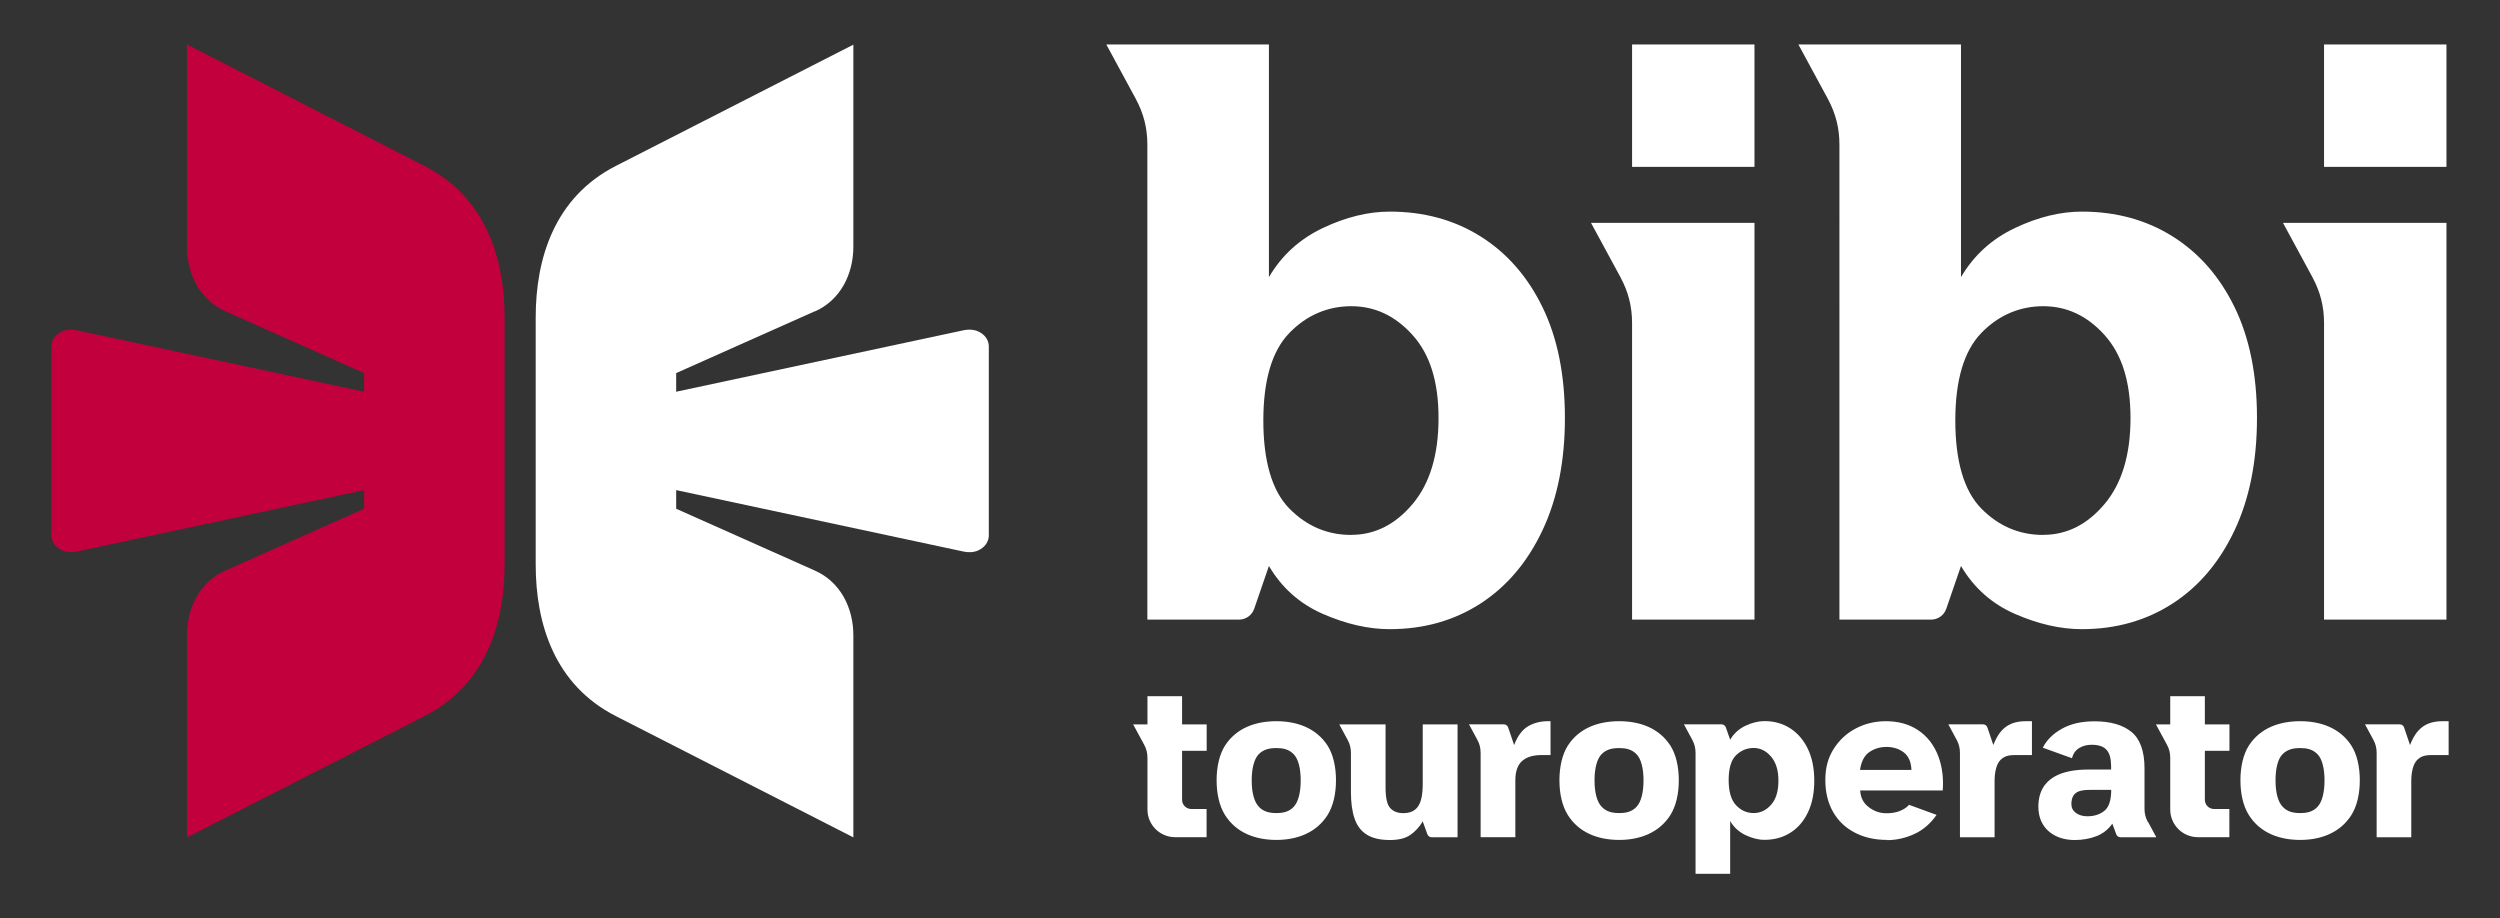
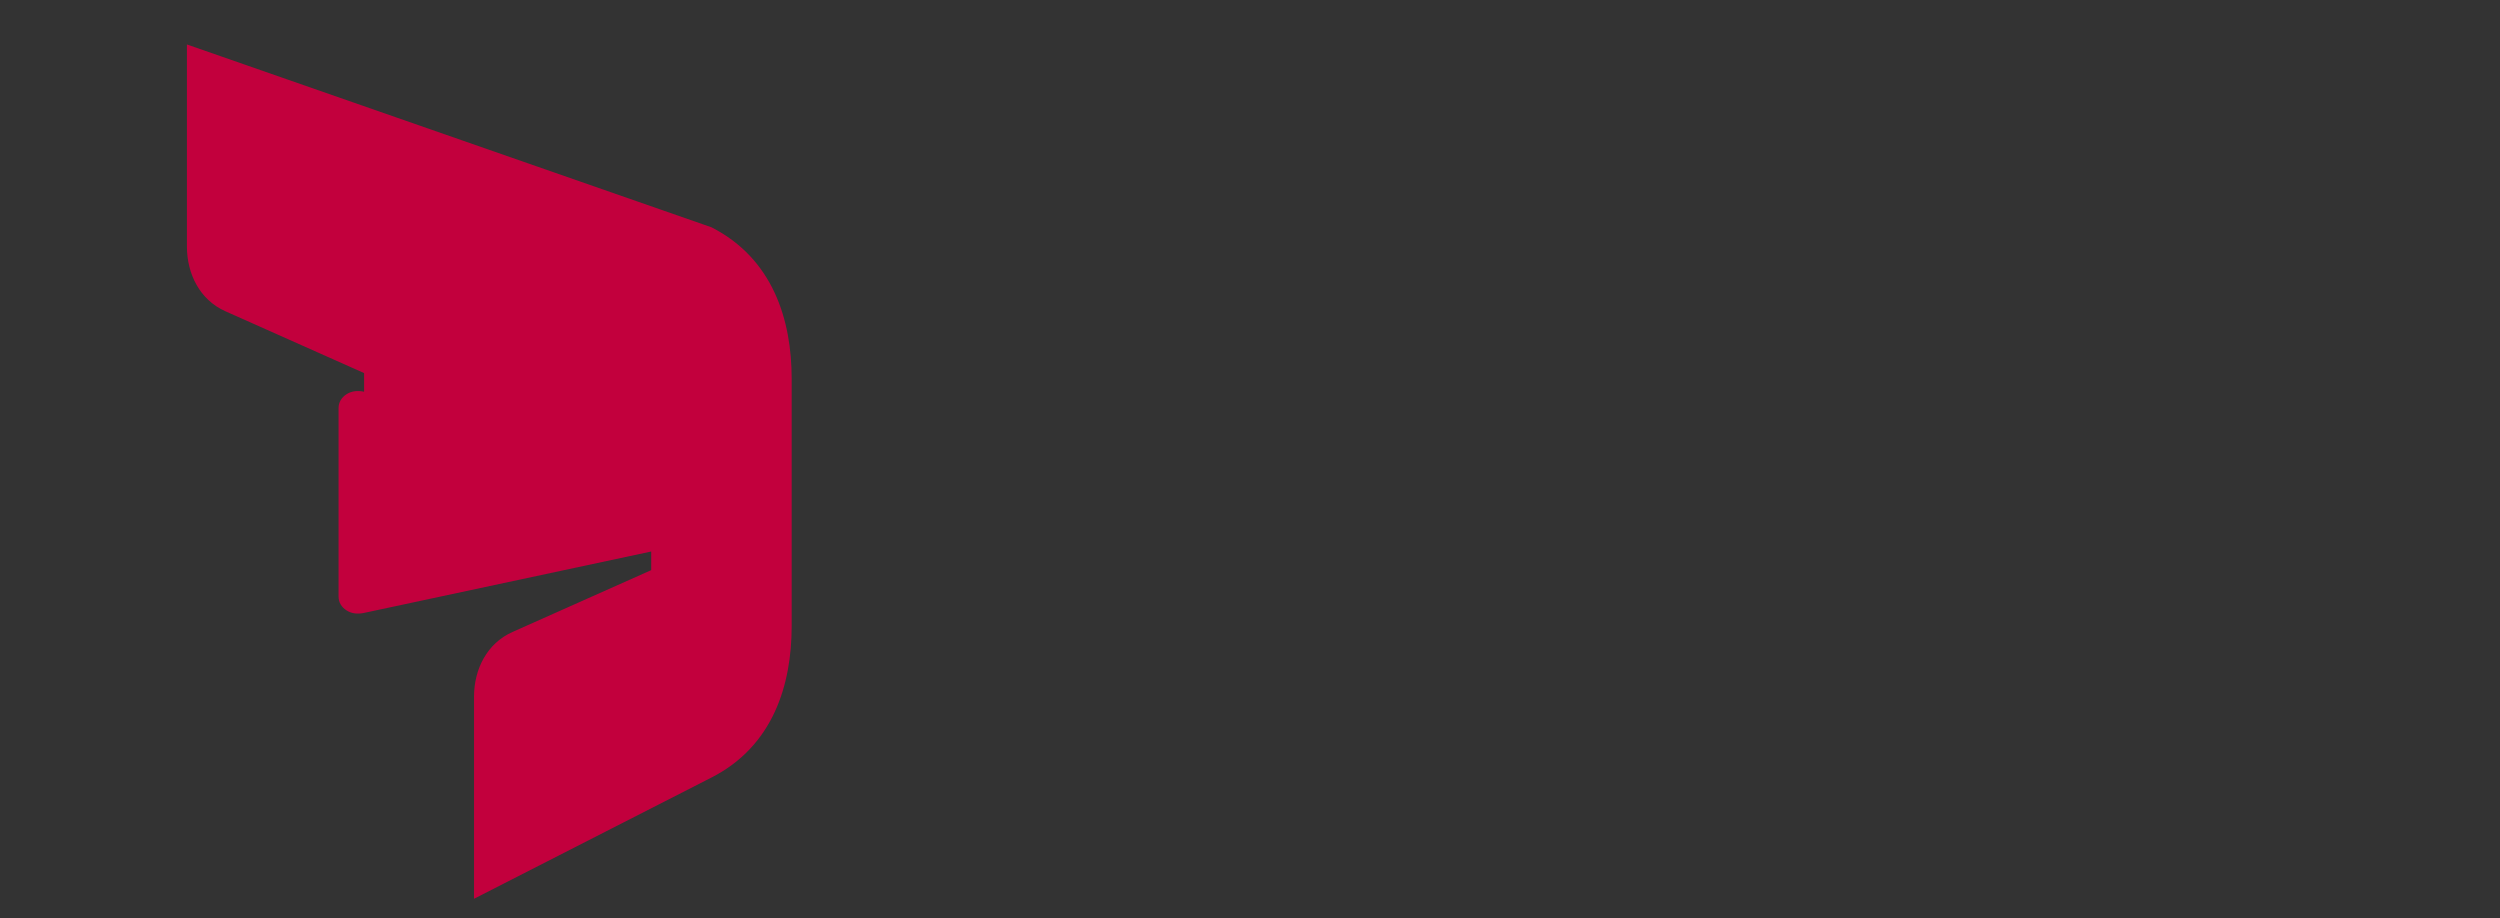
<svg xmlns="http://www.w3.org/2000/svg" id="Layer_1-2" data-name="Layer 1" viewBox="0 0 264.28 97.08">
  <rect x="0" y="0" width="264.28" height="97.08" fill="#333333" stroke="none" />
  <defs>
    <style>      .cls-1 {        fill: #c2003d;      }      .cls-1, .cls-2 {        fill-rule: evenodd;      }      .cls-2 {        fill: #fff;      }    </style>
  </defs>
-   <path class="cls-2" d="M220.66,86.29c.72,0,1.32-.19,1.8-.58.48-.38.72-1.12.72-2.21-.94,0-1.46,0-2.17,0-1.05,0-2.04.11-2.04,1.51,0,.38.16.69.48.93.32.23.72.35,1.2.35h0ZM245.68,17.64h12.94V4.7h-12.94v12.94h0ZM172.53,17.64h12.94V4.7h-12.94v12.94h0ZM142.85,56.54c2.48,0,4.64-1.08,6.47-3.25,1.83-2.17,2.75-5.2,2.75-9.09s-.92-6.76-2.75-8.79c-1.83-2.03-3.99-3.04-6.47-3.04s-4.72.94-6.55,2.83c-1.83,1.89-2.75,4.97-2.75,9.26s.92,7.44,2.75,9.3c1.83,1.86,4.02,2.79,6.55,2.79h0ZM134.14,4.7v24.6c1.35-2.31,3.26-4.04,5.71-5.2,2.45-1.16,4.81-1.73,7.06-1.73,3.61,0,6.81.87,9.6,2.62,2.79,1.75,4.97,4.24,6.55,7.48,1.58,3.24,2.37,7.14,2.37,11.71s-.79,8.53-2.37,11.88c-1.58,3.35-3.76,5.93-6.55,7.74-2.79,1.8-5.99,2.71-9.6,2.71-2.25,0-4.61-.54-7.06-1.61-2.45-1.07-4.35-2.76-5.71-5.07l-1.55,4.51c-.24.7-.88,1.16-1.62,1.16h-9.68V15.32c0-1.79-.39-3.32-1.24-4.9l-3.1-5.72h17.19ZM172.53,65.5v-31.32c0-1.79-.39-3.32-1.24-4.9l-3.1-5.72h17.28v41.94h-12.94ZM216,56.54c2.48,0,4.64-1.08,6.47-3.25,1.83-2.17,2.75-5.2,2.75-9.09s-.92-6.76-2.75-8.79c-1.83-2.03-3.99-3.04-6.47-3.04s-4.72.94-6.55,2.83c-1.83,1.89-2.75,4.97-2.75,9.26s.92,7.44,2.75,9.3c1.83,1.86,4.02,2.79,6.55,2.79h0ZM207.3,4.7v24.6c1.35-2.31,3.26-4.04,5.71-5.2,2.45-1.16,4.81-1.73,7.06-1.73,3.61,0,6.81.87,9.6,2.62,2.79,1.75,4.97,4.24,6.55,7.48,1.58,3.24,2.37,7.14,2.37,11.71s-.79,8.53-2.37,11.88c-1.58,3.35-3.76,5.93-6.55,7.74-2.79,1.8-5.99,2.71-9.6,2.71-2.25,0-4.61-.54-7.06-1.61-2.45-1.07-4.35-2.76-5.71-5.07l-1.55,4.51c-.24.7-.87,1.16-1.62,1.16h-9.68V15.32c0-1.79-.39-3.32-1.24-4.9l-3.1-5.72h17.19ZM245.68,65.5v-31.32c0-1.79-.39-3.32-1.24-4.9l-3.1-5.72h17.28v41.94h-12.94ZM207.19,88.5v-8.91c0-.51-.11-.95-.35-1.39l-.88-1.63h3.67c.21,0,.39.13.46.33l.63,1.86c.65-1.68,1.61-2.52,3.44-2.52h.64v3.58h-1.84c-.59,0-1.08.1-1.49.52-.41.41-.62,1.23-.62,2.26v5.91h-3.66ZM134.93,88.79c-2.19,0-4.23-.73-5.43-2.63-.59-.94-.89-2.24-.89-3.67s.3-2.75.89-3.67c1.21-1.88,3.26-2.58,5.43-2.58s4.21.72,5.41,2.58c.59.92.89,2.23.89,3.67s-.3,2.73-.89,3.67c-1.19,1.88-3.23,2.63-5.41,2.63h0ZM134.93,85.95c.74,0,1.35-.14,1.84-.67.49-.53.73-1.54.73-2.79s-.25-2.28-.76-2.78c-.51-.51-1.11-.63-1.82-.63s-1.33.13-1.84.63c-.5.5-.76,1.51-.76,2.78s.25,2.26.75,2.79c.5.53,1.11.67,1.85.67h0ZM171.17,88.79c-2.19,0-4.23-.73-5.43-2.63-.59-.94-.89-2.24-.89-3.67s.3-2.75.89-3.67c1.21-1.88,3.26-2.58,5.43-2.58s4.21.72,5.41,2.58c.59.92.89,2.23.89,3.67s-.3,2.73-.89,3.67c-1.19,1.88-3.23,2.63-5.41,2.63h0ZM171.17,85.95c.74,0,1.35-.14,1.84-.67.49-.53.73-1.54.73-2.79s-.25-2.28-.76-2.78c-.51-.51-1.11-.63-1.82-.63s-1.33.13-1.84.63c-.5.5-.76,1.51-.76,2.78s.25,2.26.75,2.79c.5.53,1.11.67,1.85.67h0ZM243.16,88.79c-2.19,0-4.23-.73-5.43-2.63-.59-.94-.89-2.24-.89-3.67s.3-2.75.89-3.67c1.21-1.88,3.26-2.58,5.43-2.58s4.21.72,5.41,2.58c.59.92.89,2.23.89,3.67s-.3,2.73-.89,3.67c-1.19,1.88-3.23,2.63-5.41,2.63h0ZM243.16,85.95c.74,0,1.35-.14,1.84-.67.49-.53.73-1.54.73-2.79s-.25-2.28-.76-2.78c-.51-.51-1.11-.63-1.82-.63s-1.33.13-1.84.63-.76,1.51-.76,2.78.25,2.26.75,2.79c.5.53,1.11.67,1.85.67h0ZM251.24,88.5v-8.91c0-.51-.11-.95-.35-1.39l-.88-1.63h3.67c.21,0,.39.13.46.33l.63,1.86c.65-1.68,1.61-2.52,3.44-2.52h.64v3.58h-1.84c-.59,0-1.08.1-1.49.52-.41.41-.62,1.23-.62,2.26v5.91h-3.65ZM229.42,80.11c0-.51-.11-.95-.35-1.39l-1.16-2.14h1.51v-2.98h3.66v2.98h2.6v2.79h-2.6v5.18c0,.54.44.97.97.97h1.62v2.98h-3.33c-1.61,0-2.92-1.31-2.92-2.92v-5.47h0ZM121.3,80.11c0-.51-.11-.95-.35-1.39l-1.16-2.14h1.51v-2.98h3.66v2.98h2.6v2.79h-2.6v5.18c0,.54.44.97.97.97h1.62v2.98h-3.33c-1.61,0-2.92-1.31-2.92-2.92v-5.47h0ZM156.52,88.5v-8.91c0-.51-.11-.95-.35-1.39l-.88-1.63h3.68c.21,0,.39.13.46.33l.63,1.86c.37-.96.86-1.62,1.47-1.98.61-.36,1.31-.54,2.09-.54h.29v3.58h-.95c-.73,0-1.5.13-2.06.63-.47.42-.71,1.1-.71,2.04v6.01h-3.66ZM146.47,76.58v6.66c0,1.09.16,1.82.49,2.18.33.36.79.54,1.38.54.72,0,1.25-.24,1.57-.72.33-.48.49-1.27.49-2.38v-6.28h3.68v11.93h-2.73c-.21,0-.39-.13-.46-.32l-.49-1.36c-.35.59-.79,1.07-1.31,1.43-.52.36-1.24.54-2.15.54-1.06,0-1.89-.2-2.49-.59-.6-.39-1.03-.97-1.27-1.72-.25-.75-.37-1.67-.37-2.74v-4.15c0-.51-.11-.95-.35-1.39l-.88-1.63h4.89ZM185.38,85.95c.71,0,1.32-.29,1.84-.87.52-.58.78-1.43.78-2.55s-.26-1.94-.78-2.55c-.52-.61-1.13-.91-1.84-.91s-1.34.26-1.86.77-.78,1.39-.78,2.62.26,2.1.78,2.66c.52.55,1.14.83,1.86.83h0ZM178.89,78.2l-.88-1.63h3.97c.21,0,.39.13.46.32l.46,1.31c.38-.66.93-1.15,1.62-1.48.7-.33,1.37-.49,2.01-.49,1.03,0,1.94.26,2.73.77.79.51,1.41,1.24,1.86,2.18.45.94.67,2.06.67,3.35s-.22,2.42-.67,3.35c-.45.94-1.07,1.66-1.86,2.15-.79.5-1.7.75-2.73.75-.64,0-1.31-.17-2.01-.5-.7-.34-1.24-.83-1.62-1.49v5.58h-3.66v-12.78c0-.51-.11-.95-.35-1.39h0ZM196.63,81.39h5.43c-.02-.77-.28-1.45-.79-1.84-.51-.39-1.12-.59-1.83-.59s-1.3.18-1.84.55c-.54.37-.86,1.06-.97,1.88h0ZM199.5,88.79c-1.28,0-2.42-.25-3.4-.76-.99-.5-1.76-1.23-2.31-2.18-.55-.95-.83-2.08-.83-3.39s.29-2.36.88-3.29c.59-.93,1.36-1.65,2.33-2.16.97-.51,2.03-.77,3.19-.77,1.31,0,2.44.31,3.38.93,2.1,1.38,2.82,3.96,2.63,6.39h-8.73c.06.83.37,1.36.93,1.78.55.42,1.17.63,1.84.63.56,0,1.05-.08,1.45-.25.41-.17.73-.38.95-.64l2.91,1.06c-.63.91-1.41,1.59-2.34,2.02-.94.43-1.9.65-2.87.65h0ZM227.07,86.88l.88,1.63h-3.78c-.21,0-.39-.12-.46-.32l-.41-1.12c-.45.63-1.01,1.07-1.7,1.33-.68.26-1.45.4-2.3.4-2.09,0-3.82-1.21-3.82-3.51,0-3.2,2.69-3.94,5.27-3.94h2.42s0-.38,0-.42c-.03-1.44-.51-2.2-2.07-2.2-.5,0-.93.12-1.31.35-.38.23-.63.59-.76,1.07l-3.08-1.11c.4-.8,1.07-1.47,2.01-2,.94-.53,2.09-.79,3.45-.79,1.7,0,3.01.38,3.92,1.13.91.75,1.37,2.04,1.37,3.85v4.27c0,.51.11.95.35,1.39Z" />
-   <path class="cls-1" d="M23.82,32.9l14.67,6.54v1.97l-30.35-6.49c-.65-.14-1.3-.09-1.85.26-.55.35-.85.87-.85,1.46v19.94c0,.59.3,1.11.85,1.46.55.35,1.19.4,1.85.26l30.35-6.49v1.97l-14.67,6.54c-2.69,1.2-4.06,3.93-4.06,6.85v21.35l25.11-12.82c6.5-3.32,8.47-9.78,8.47-16.02v-26.12c0-6.24-1.98-12.7-8.47-16.02L19.76,4.7v21.35c0,2.92,1.37,5.65,4.06,6.85Z" />
-   <path class="cls-2" d="M86.15,32.9l-14.67,6.54v1.97l30.35-6.49c.65-.14,1.3-.09,1.85.26.55.35.85.87.85,1.46v19.94c0,.59-.3,1.11-.85,1.46-.55.35-1.19.4-1.85.26l-30.35-6.49v1.97l14.67,6.54c2.69,1.2,4.06,3.93,4.06,6.85v21.35l-25.11-12.82c-6.5-3.32-8.47-9.78-8.47-16.02v-26.12c0-6.24,1.98-12.7,8.47-16.02l25.11-12.82v21.35c0,2.92-1.37,5.65-4.06,6.85Z" />
+   <path class="cls-1" d="M23.82,32.9l14.67,6.54v1.97c-.65-.14-1.3-.09-1.85.26-.55.35-.85.87-.85,1.46v19.94c0,.59.3,1.11.85,1.46.55.35,1.19.4,1.85.26l30.35-6.49v1.97l-14.67,6.54c-2.69,1.2-4.06,3.93-4.06,6.85v21.35l25.11-12.82c6.5-3.32,8.47-9.78,8.47-16.02v-26.12c0-6.24-1.98-12.7-8.47-16.02L19.76,4.7v21.35c0,2.92,1.37,5.65,4.06,6.85Z" />
</svg>